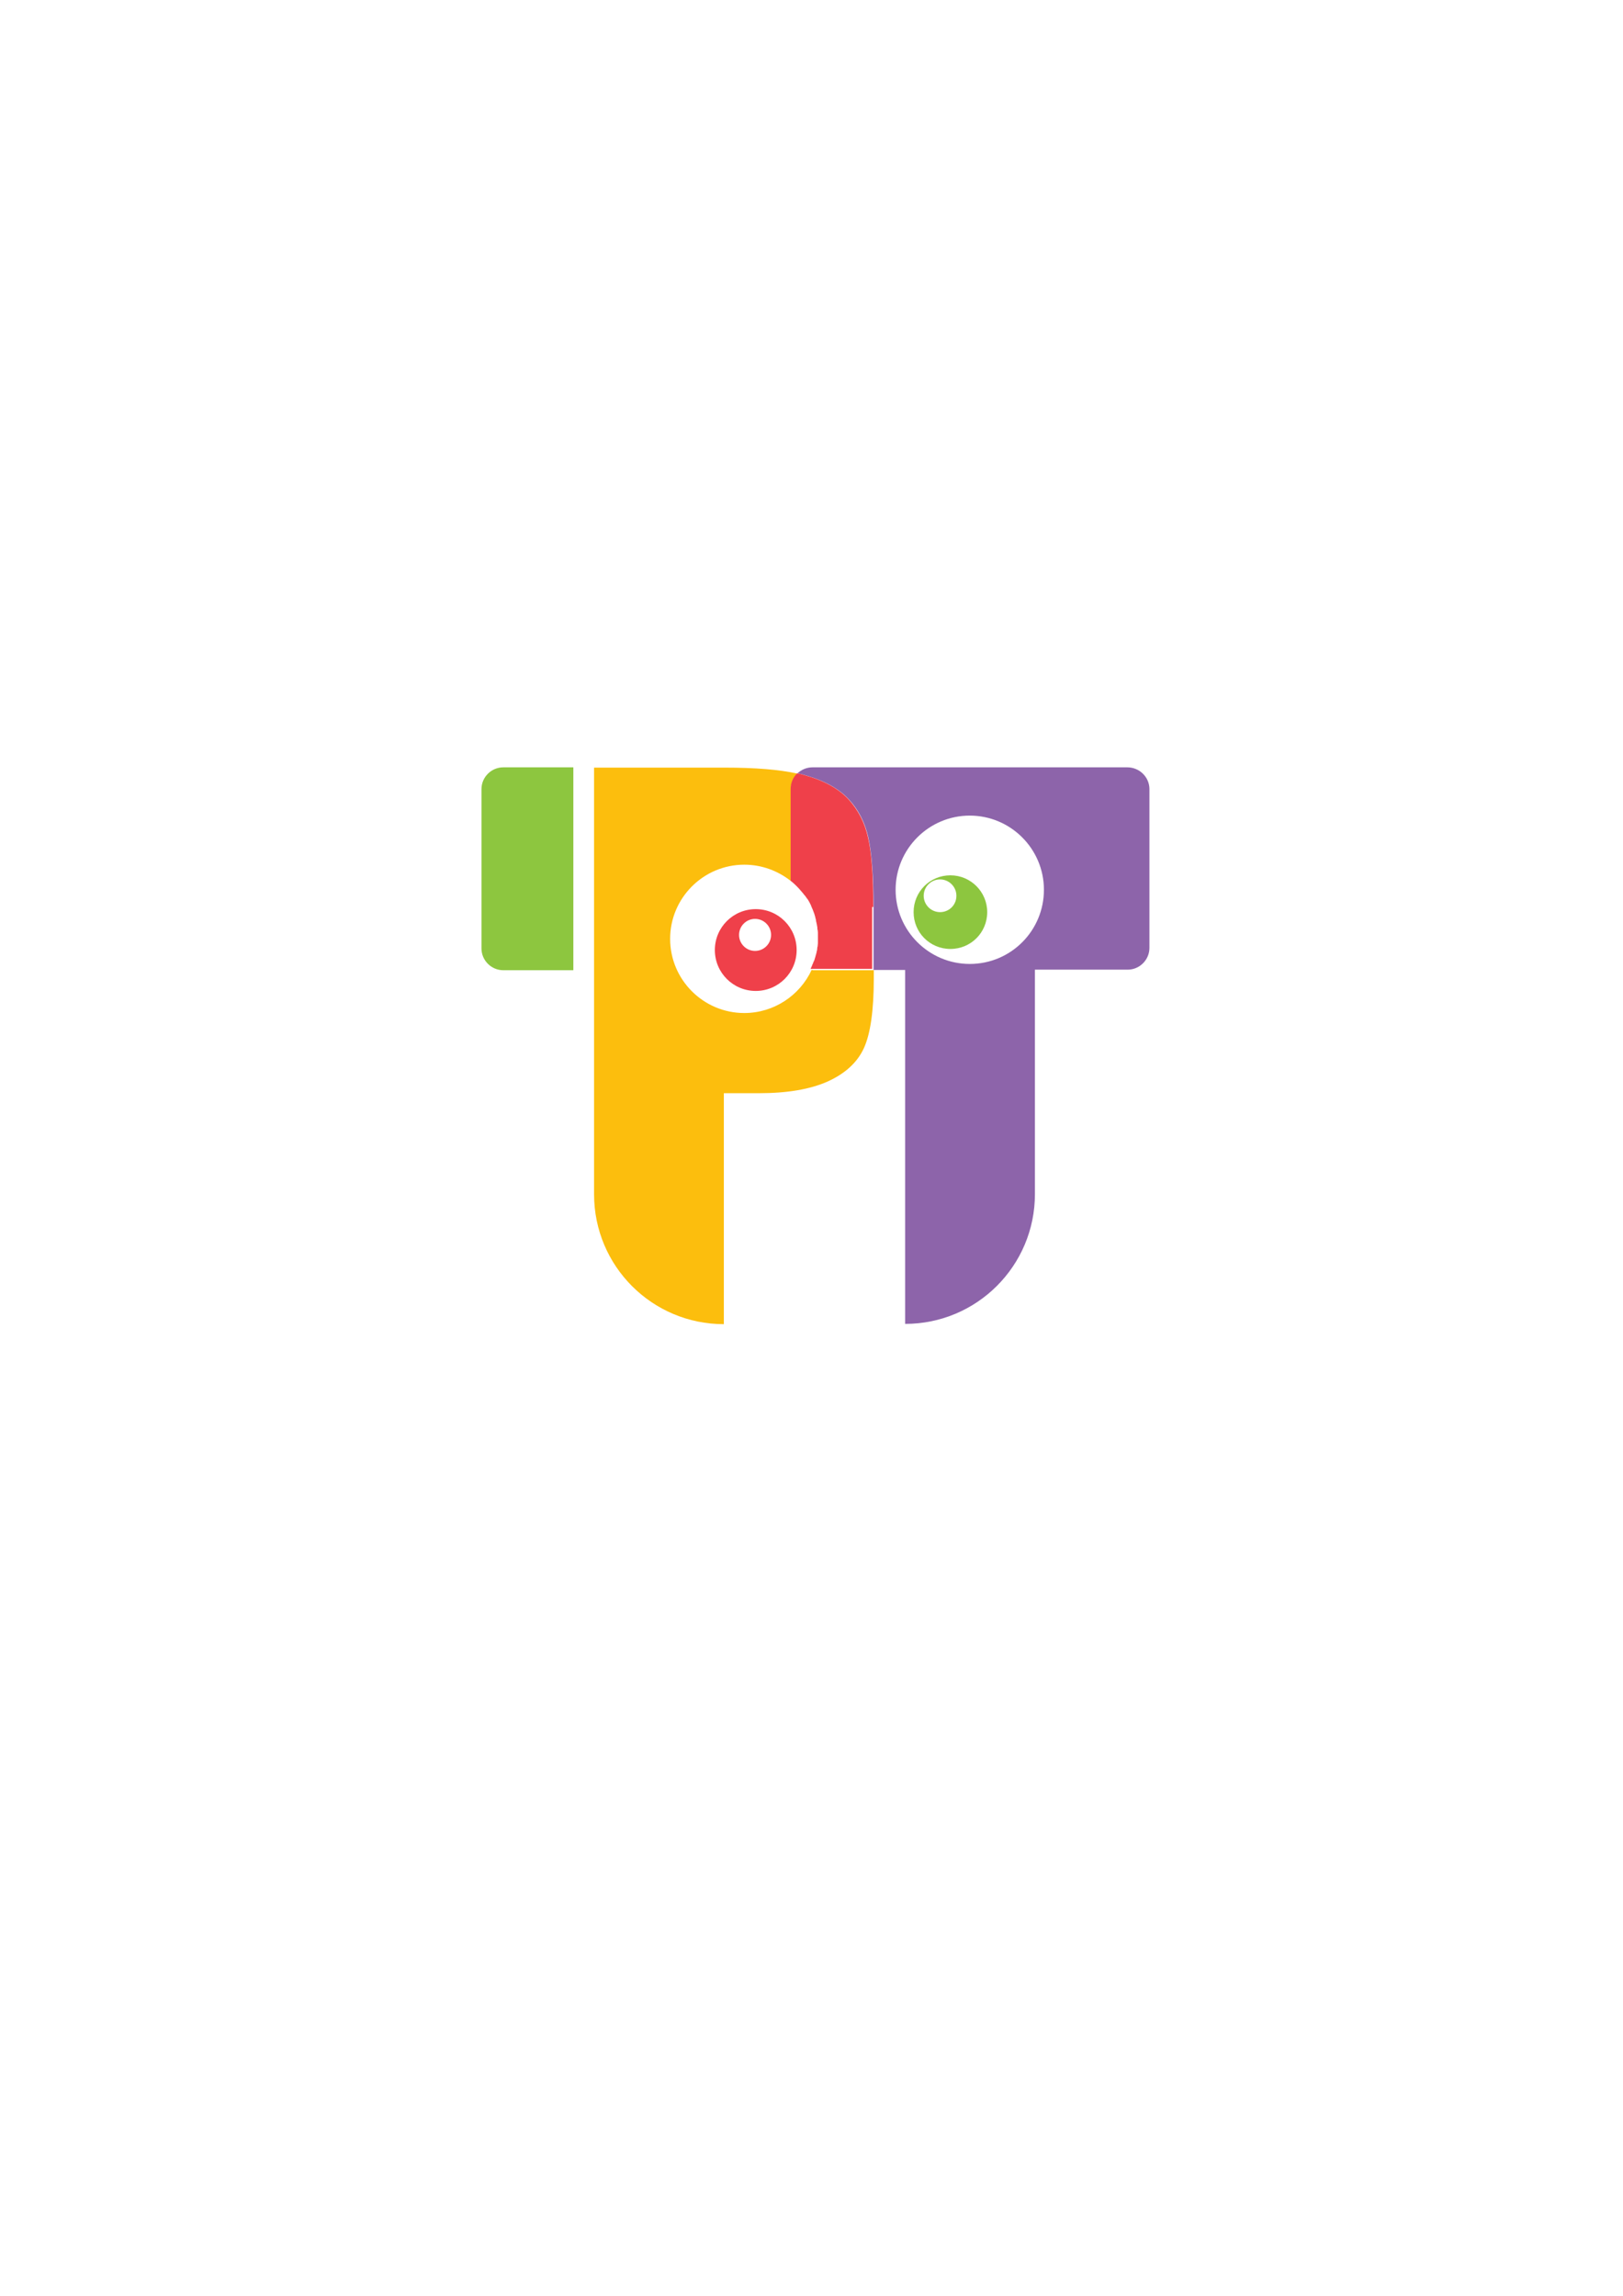
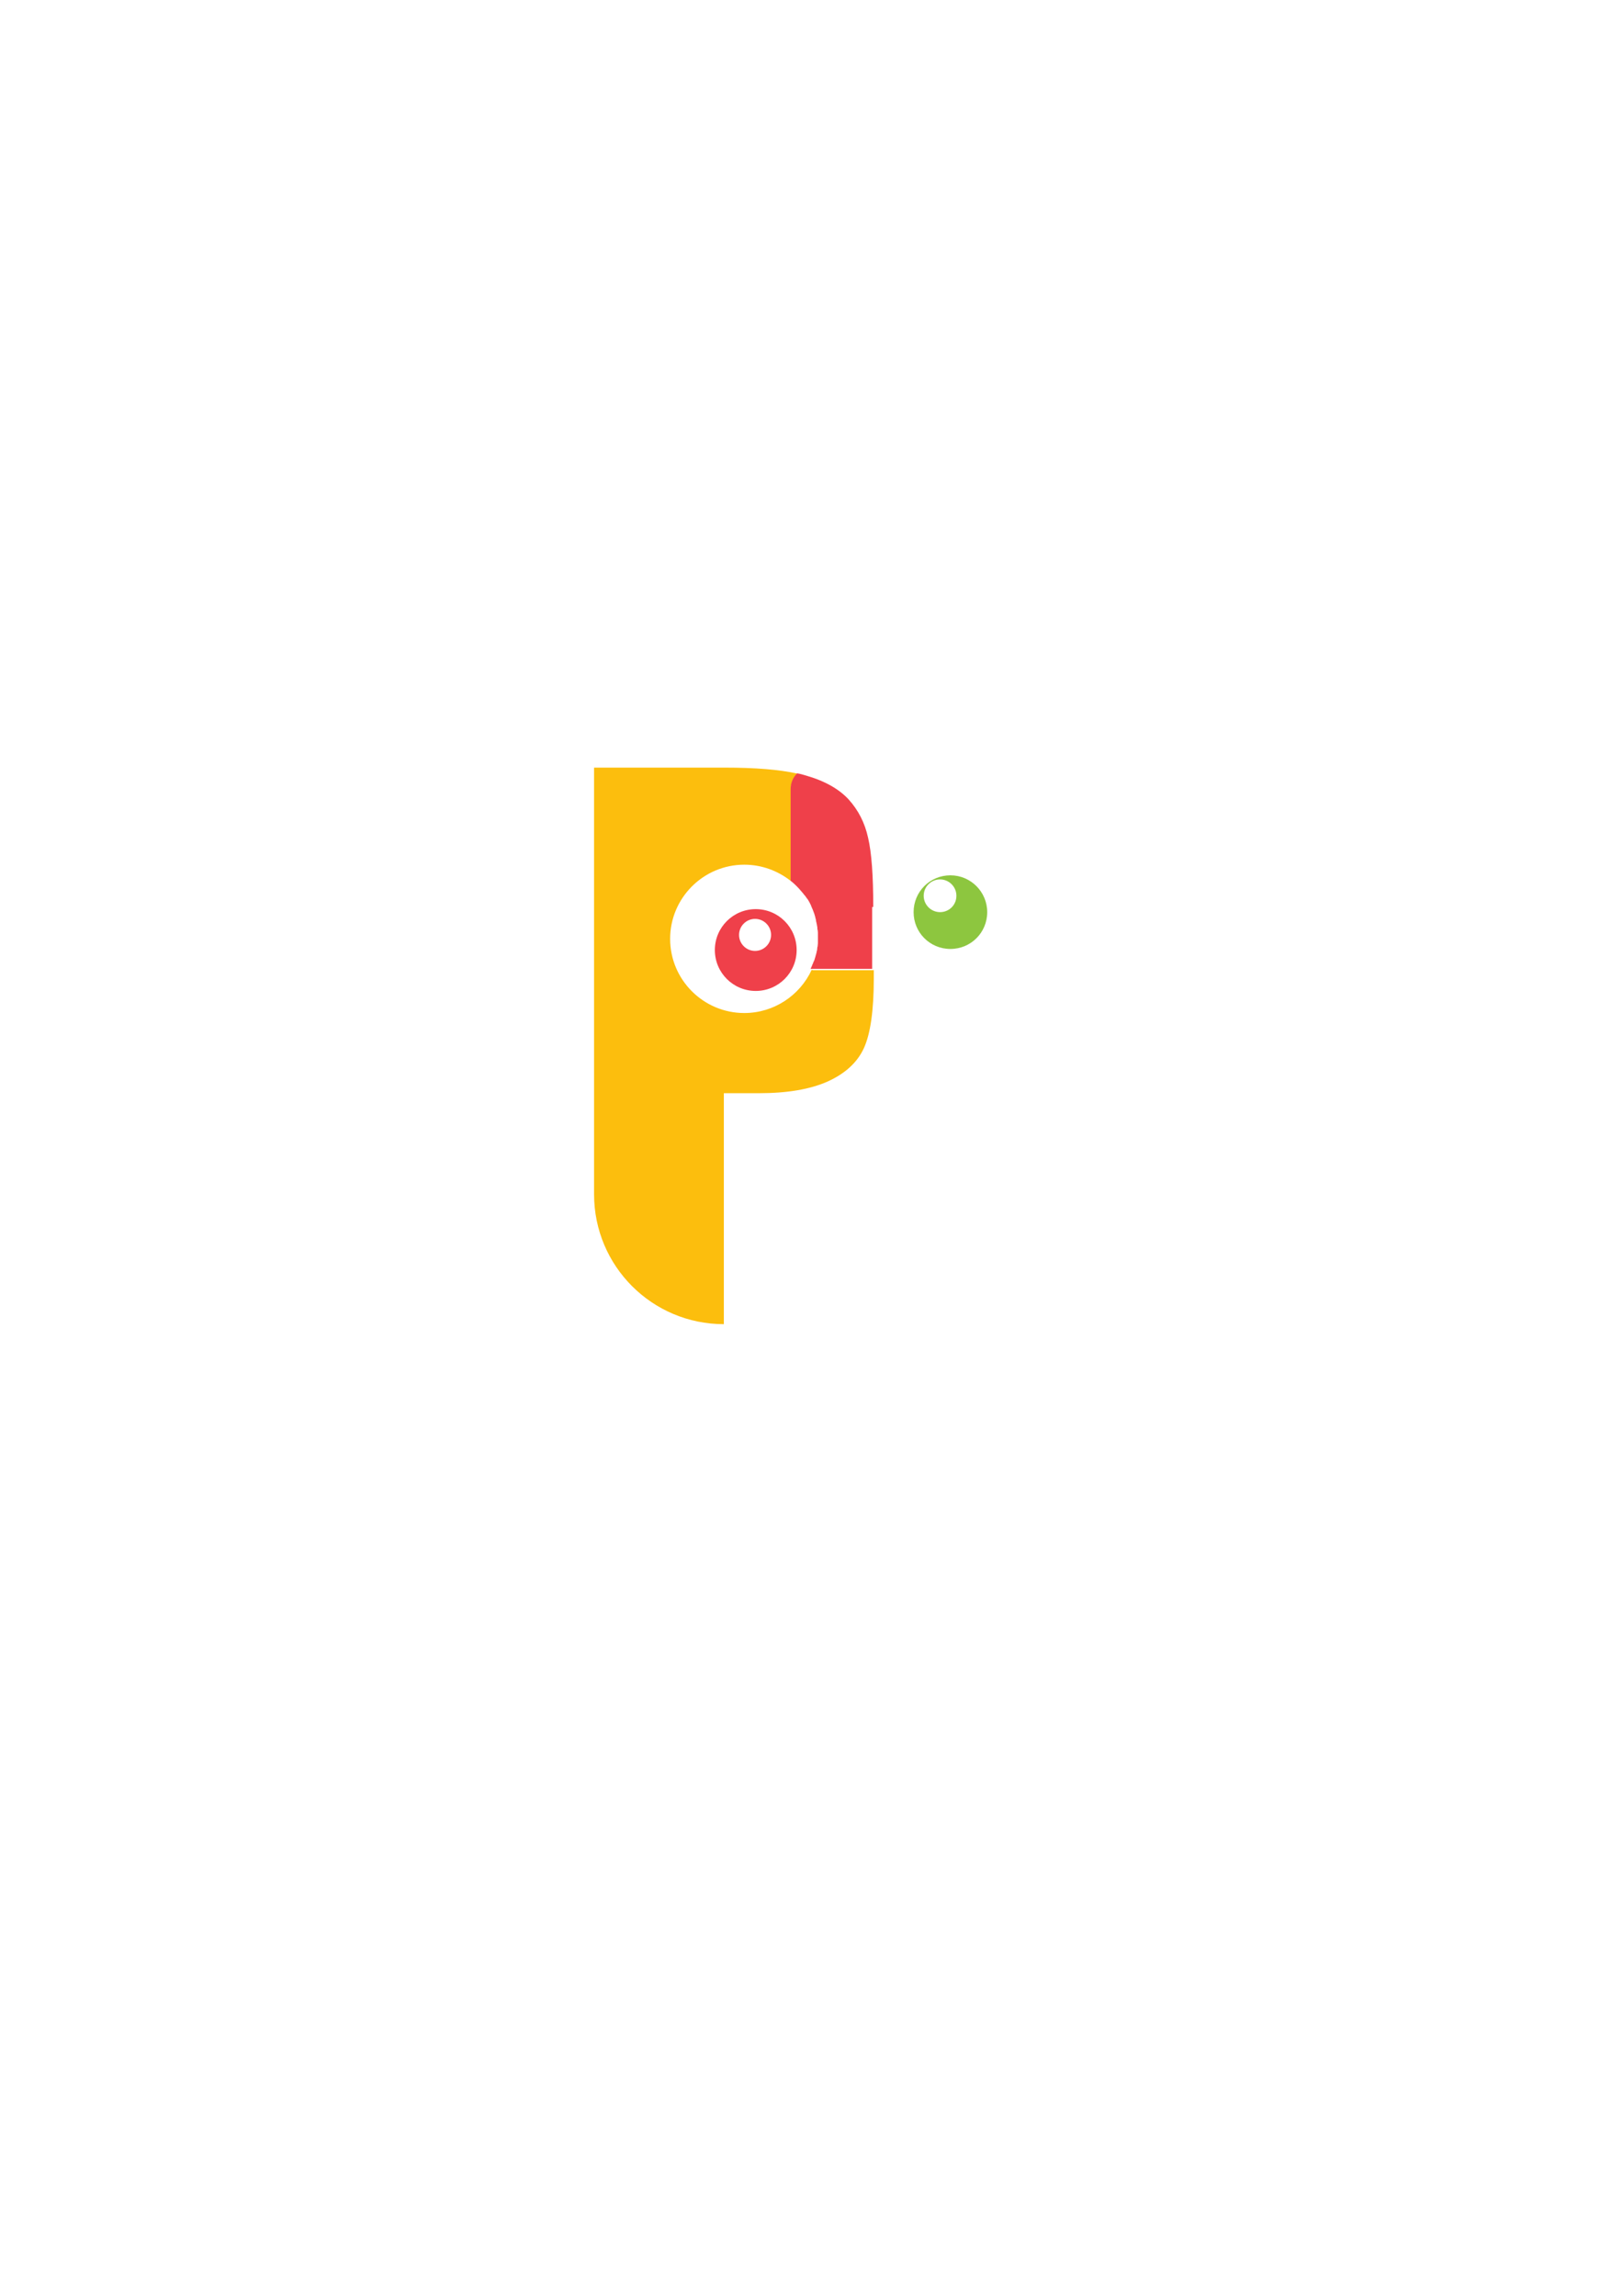
<svg xmlns="http://www.w3.org/2000/svg" data-bbox="176.6 281.4 245 204.2" viewBox="0 0 595.3 841.9" data-type="color">
  <g>
-     <path d="M210.3 281.4h-25.7c-4.4 0-8 3.6-8 8v58.4c0 4.4 3.6 8 8 8h25.7v-74.4z" fill="#8dc63f" data-color="1" />
    <path d="M348.6 321c-7.5 0-13.5 6-13.5 13.5s6 13.5 13.5 13.5 13.5-6 13.5-13.5c0-7.4-6-13.5-13.5-13.5zm-3.8 13.5c-3.3 0-6-2.7-6-6s2.7-6 6-6 6 2.7 6 6c0 3.4-2.7 6-6 6z" fill="#8dc63f" data-color="1" />
    <path d="M277.2 333.4c-8.3 0-15 6.7-15 15s6.7 15 15 15 15-6.7 15-15-6.7-15-15-15zm3.9 13.6c-2.3 2.3-6 2.3-8.3 0-2.3-2.3-2.3-6 0-8.3 2.3-2.3 6-2.3 8.3 0 2.3 2.3 2.3 6 0 8.3z" fill="#ef404a" data-color="2" />
    <path d="M298.2 354.4c0-.1 0-.1 0 0 0-.1 0-.1 0 0z" fill="#fcbe0d" data-color="3" />
    <path d="M299.2 336.8c0-.2-.1-.3-.1-.5 0 .2 0 .4.1.5z" fill="#fcbe0d" data-color="3" />
    <path d="M298.7 335.3c0-.1-.1-.2-.1-.3 0 .1.1.2.1.3z" fill="#fcbe0d" data-color="3" />
    <path d="M298.7 353.1c0-.1 0-.1.1-.2-.1 0-.1.1-.1.2z" fill="#fcbe0d" data-color="3" />
-     <path d="M300.1 346.1v-.4.4z" fill="#fcbe0d" data-color="3" />
-     <path d="M300 347.6c0-.1 0-.3.1-.4-.1.1-.1.2-.1.4z" fill="#fcbe0d" data-color="3" />
+     <path d="M300.1 346.1z" fill="#fcbe0d" data-color="3" />
    <path d="M299.5 338.3c0-.2-.1-.4-.1-.5.1.1.1.3.1.5z" fill="#fcbe0d" data-color="3" />
    <path d="M299.8 349c0-.1 0-.3.1-.4-.1.1-.1.3-.1.4z" fill="#fcbe0d" data-color="3" />
    <path d="M299.1 351.7c0-.1.1-.2.1-.3 0 .2-.1.2-.1.3z" fill="#fcbe0d" data-color="3" />
    <path d="M299.5 350.4c0-.1.1-.2.1-.3-.1 0-.1.2-.1.3z" fill="#fcbe0d" data-color="3" />
    <path d="m295.1 328.3.2.2c-.1-.1-.2-.1-.2-.2z" fill="#fcbe0d" data-color="3" />
    <path d="M298 355.7h-.3c-4.3 9.3-13.8 15.8-24.7 15.8-15 0-27.2-12.2-27.2-27.2s12.2-27.2 27.2-27.2c6.5 0 12.4 2.3 17.1 6v-33.7c0-2.2.9-4.3 2.4-5.7-6.7-1.5-15.6-2.2-26.7-2.2h-47.9V438c0 26.3 21.3 47.6 47.6 47.6v-84.7h12.8c10.4 0 18.8-1.4 25.3-4.3 6.4-2.9 10.9-7 13.3-12.3 2.4-5.3 3.6-13.9 3.6-25.5v-3H298z" fill="#fcbe0d" data-color="3" />
-     <path d="M295.9 329.5c.1.1.1.2.2.2-.1 0-.2-.1-.2-.2z" fill="#fcbe0d" data-color="3" />
    <path d="M299.8 339.7c0-.2-.1-.4-.1-.6 0 .3.1.4.1.6z" fill="#fcbe0d" data-color="3" />
    <path d="m294.2 327.2.1.1-.1-.1z" fill="#fcbe0d" data-color="3" />
    <path d="M296.6 330.8c0 .1.1.1.1.2 0-.1 0-.2-.1-.2z" fill="#fcbe0d" data-color="3" />
    <path d="M300 341.2c0-.2 0-.4-.1-.5.1.1.1.3.1.5z" fill="#fcbe0d" data-color="3" />
    <path d="M300.1 342.7v-.5.5z" fill="#fcbe0d" data-color="3" />
-     <path d="M413.5 281.4H298c-2.2 0-4.1.9-5.5 2.2 1.1.2 2.2.5 3.2.8 7 2 12.2 5 15.7 8.8 3.5 3.8 5.9 8.5 7.1 14 1.2 5.5 1.9 13.9 1.9 25.4v23.1H332v129.8c26.3 0 47.6-21.3 47.6-47.6v-82.3h34c4.4 0 8-3.6 8-8v-58.4c-.1-4.3-3.7-7.8-8.1-7.8zm-57.8 72.1c-15 0-27.2-12.2-27.2-27.2s12.2-27.2 27.2-27.2 27.2 12.2 27.2 27.2-12.1 27.2-27.2 27.2z" fill="#8d64aa" data-color="4" />
    <path d="M320.3 332.6c0-11.4-.6-19.9-1.9-25.4-1.2-5.5-3.6-10.1-7.1-14-3.5-3.8-8.7-6.8-15.7-8.8-1-.3-2-.6-3.2-.8-1.5 1.4-2.4 3.5-2.4 5.7V323c1.5 1.2 2.9 2.6 4.2 4.2l.1.1c.3.3.5.7.8 1l.2.2c.2.3.4.6.7 1 .1.1.1.2.2.2.2.3.4.7.6 1 0 .1.1.1.1.2l.6 1.2v.1c.4.9.8 1.8 1.1 2.7 0 .1.1.2.1.3.1.3.2.7.3 1 0 .2.1.3.1.5.1.3.2.6.2.9 0 .2.1.4.1.5.1.3.1.6.2.9 0 .2.1.4.1.6.1.3.1.6.1.9 0 .2 0 .4.1.5 0 .3.1.7.1 1v3.9c0 .4-.1.7-.1 1 0 .1 0 .3-.1.4 0 .3-.1.7-.1 1 0 .1 0 .3-.1.4-.1.4-.1.7-.2 1 0 .1-.1.2-.1.3-.1.4-.2.7-.3 1.1 0 .1-.1.2-.1.3-.1.4-.2.8-.4 1.1 0 .1 0 .1-.1.2-.1.4-.3.8-.5 1.2v.1c-.2.4-.4.9-.6 1.3h22.6v-22.7z" fill="#ef404a" data-color="2" />
  </g>
</svg>